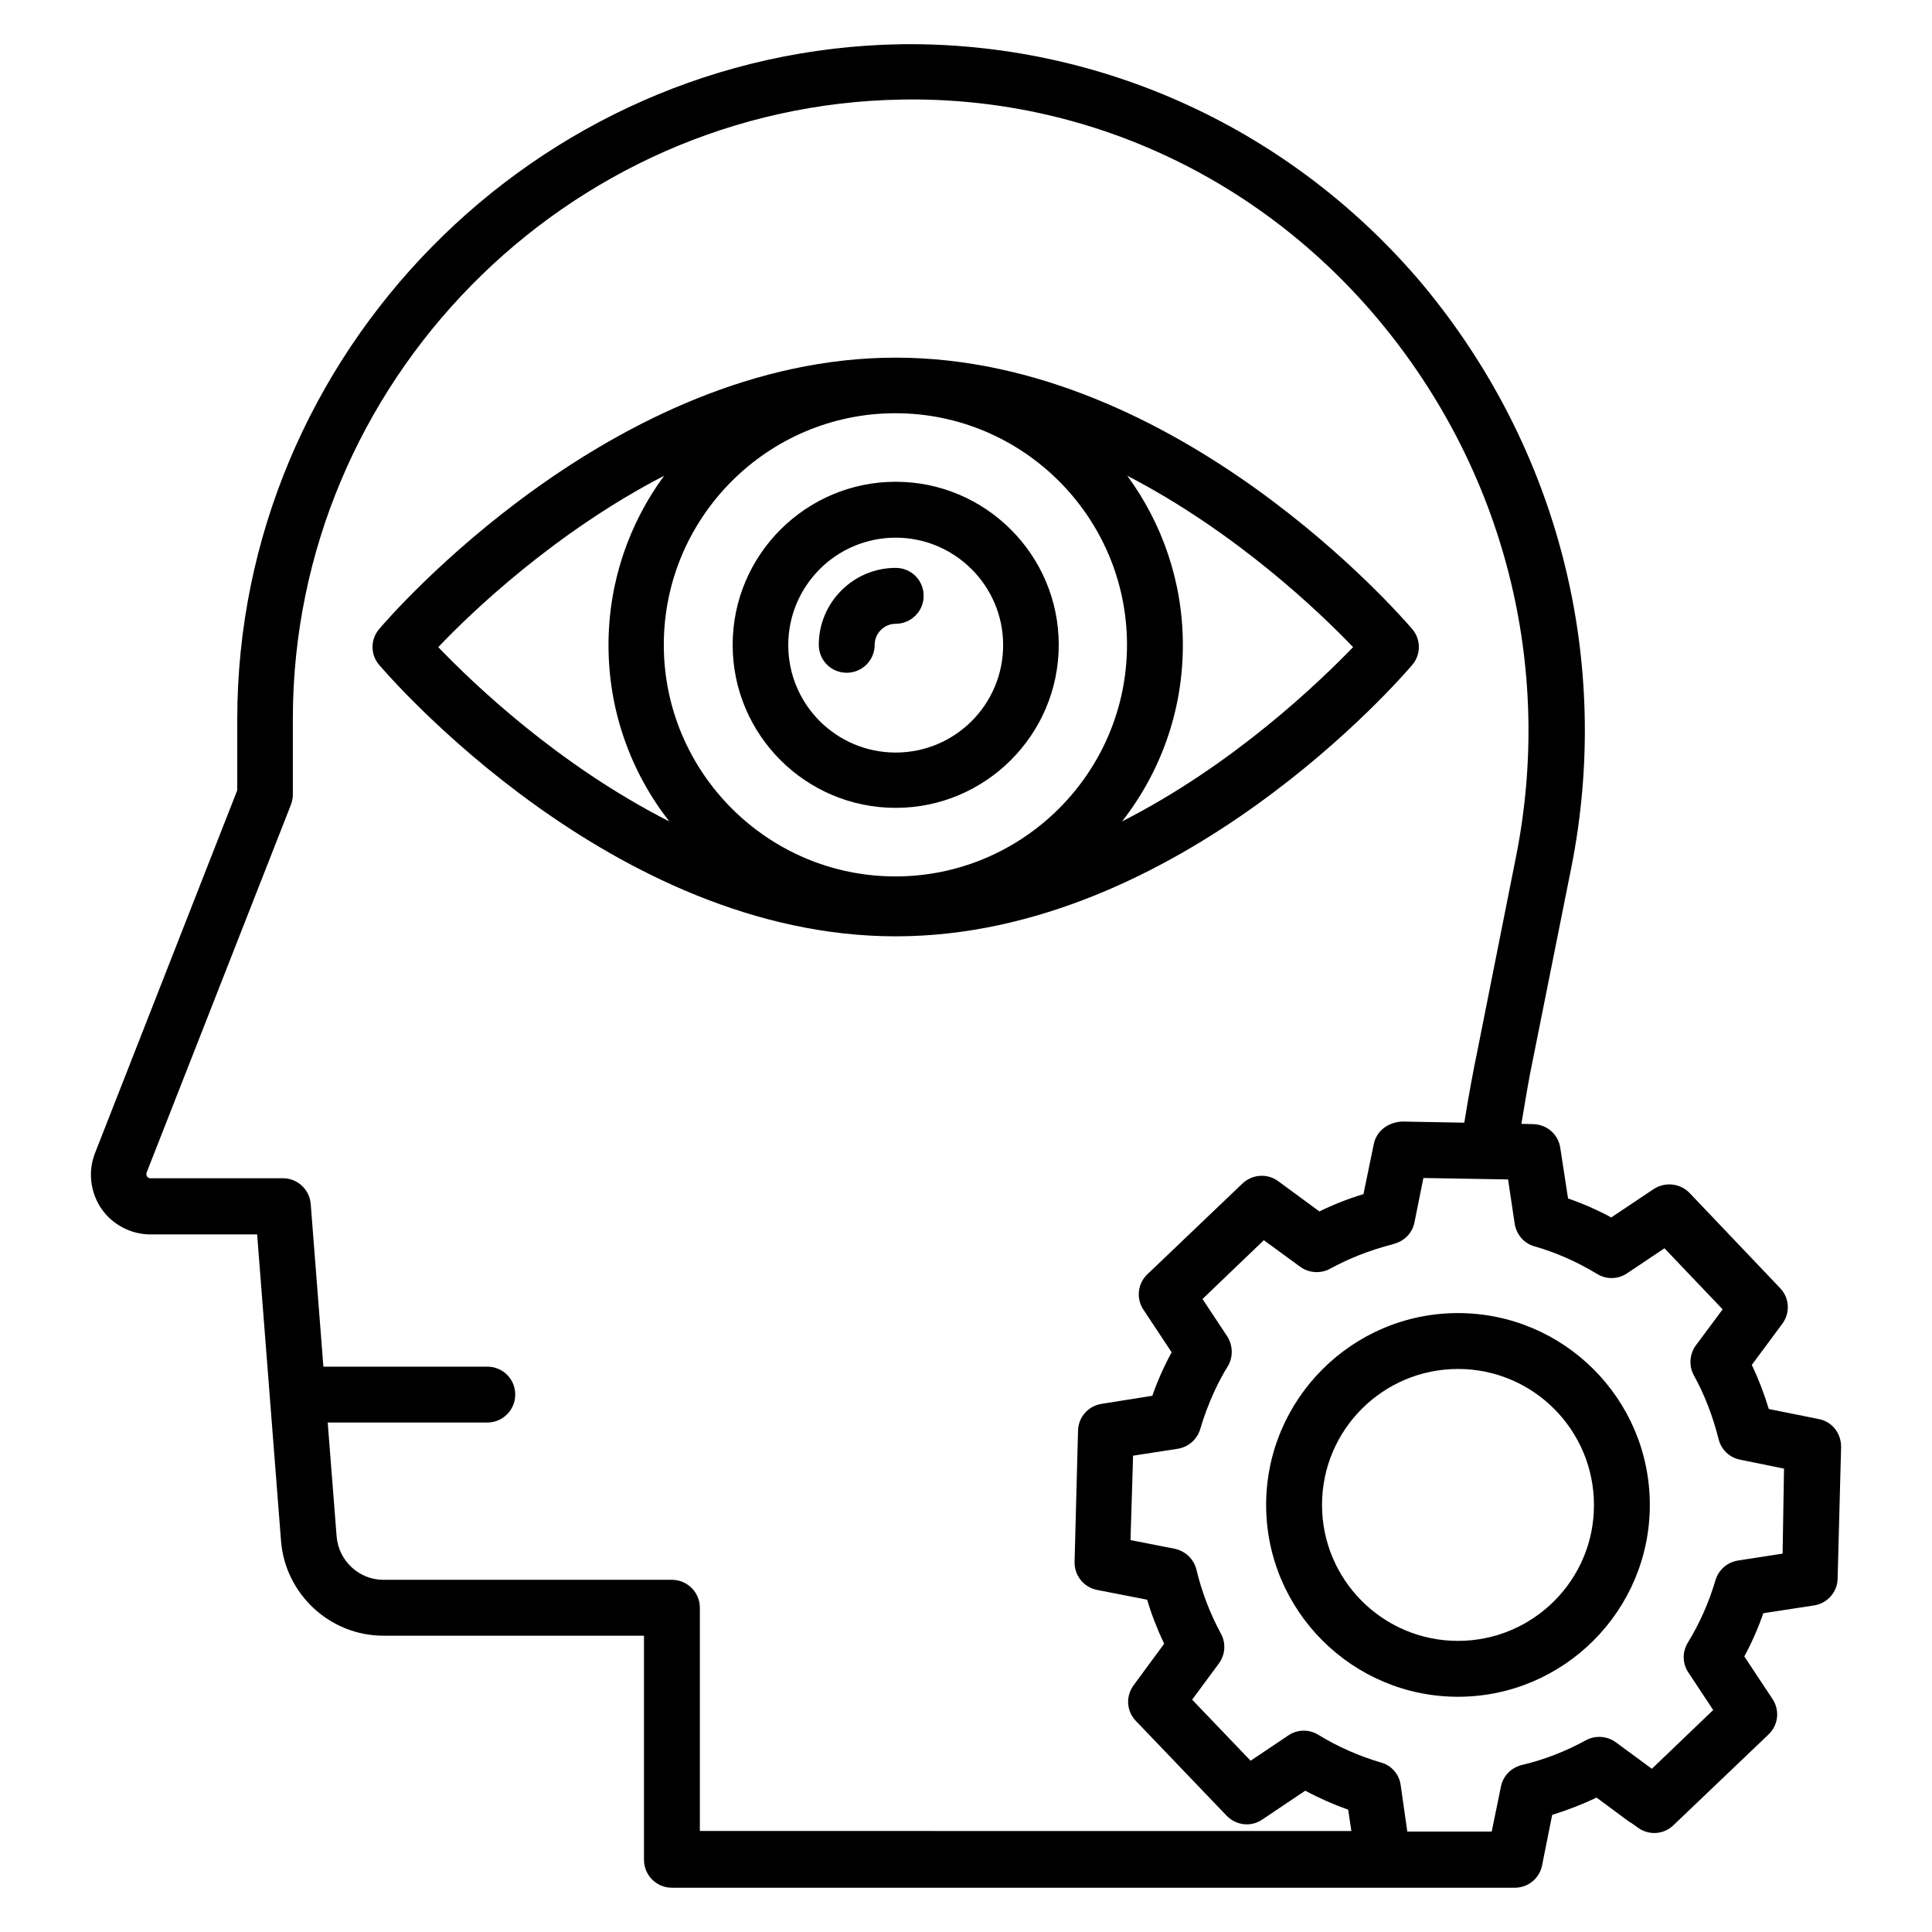
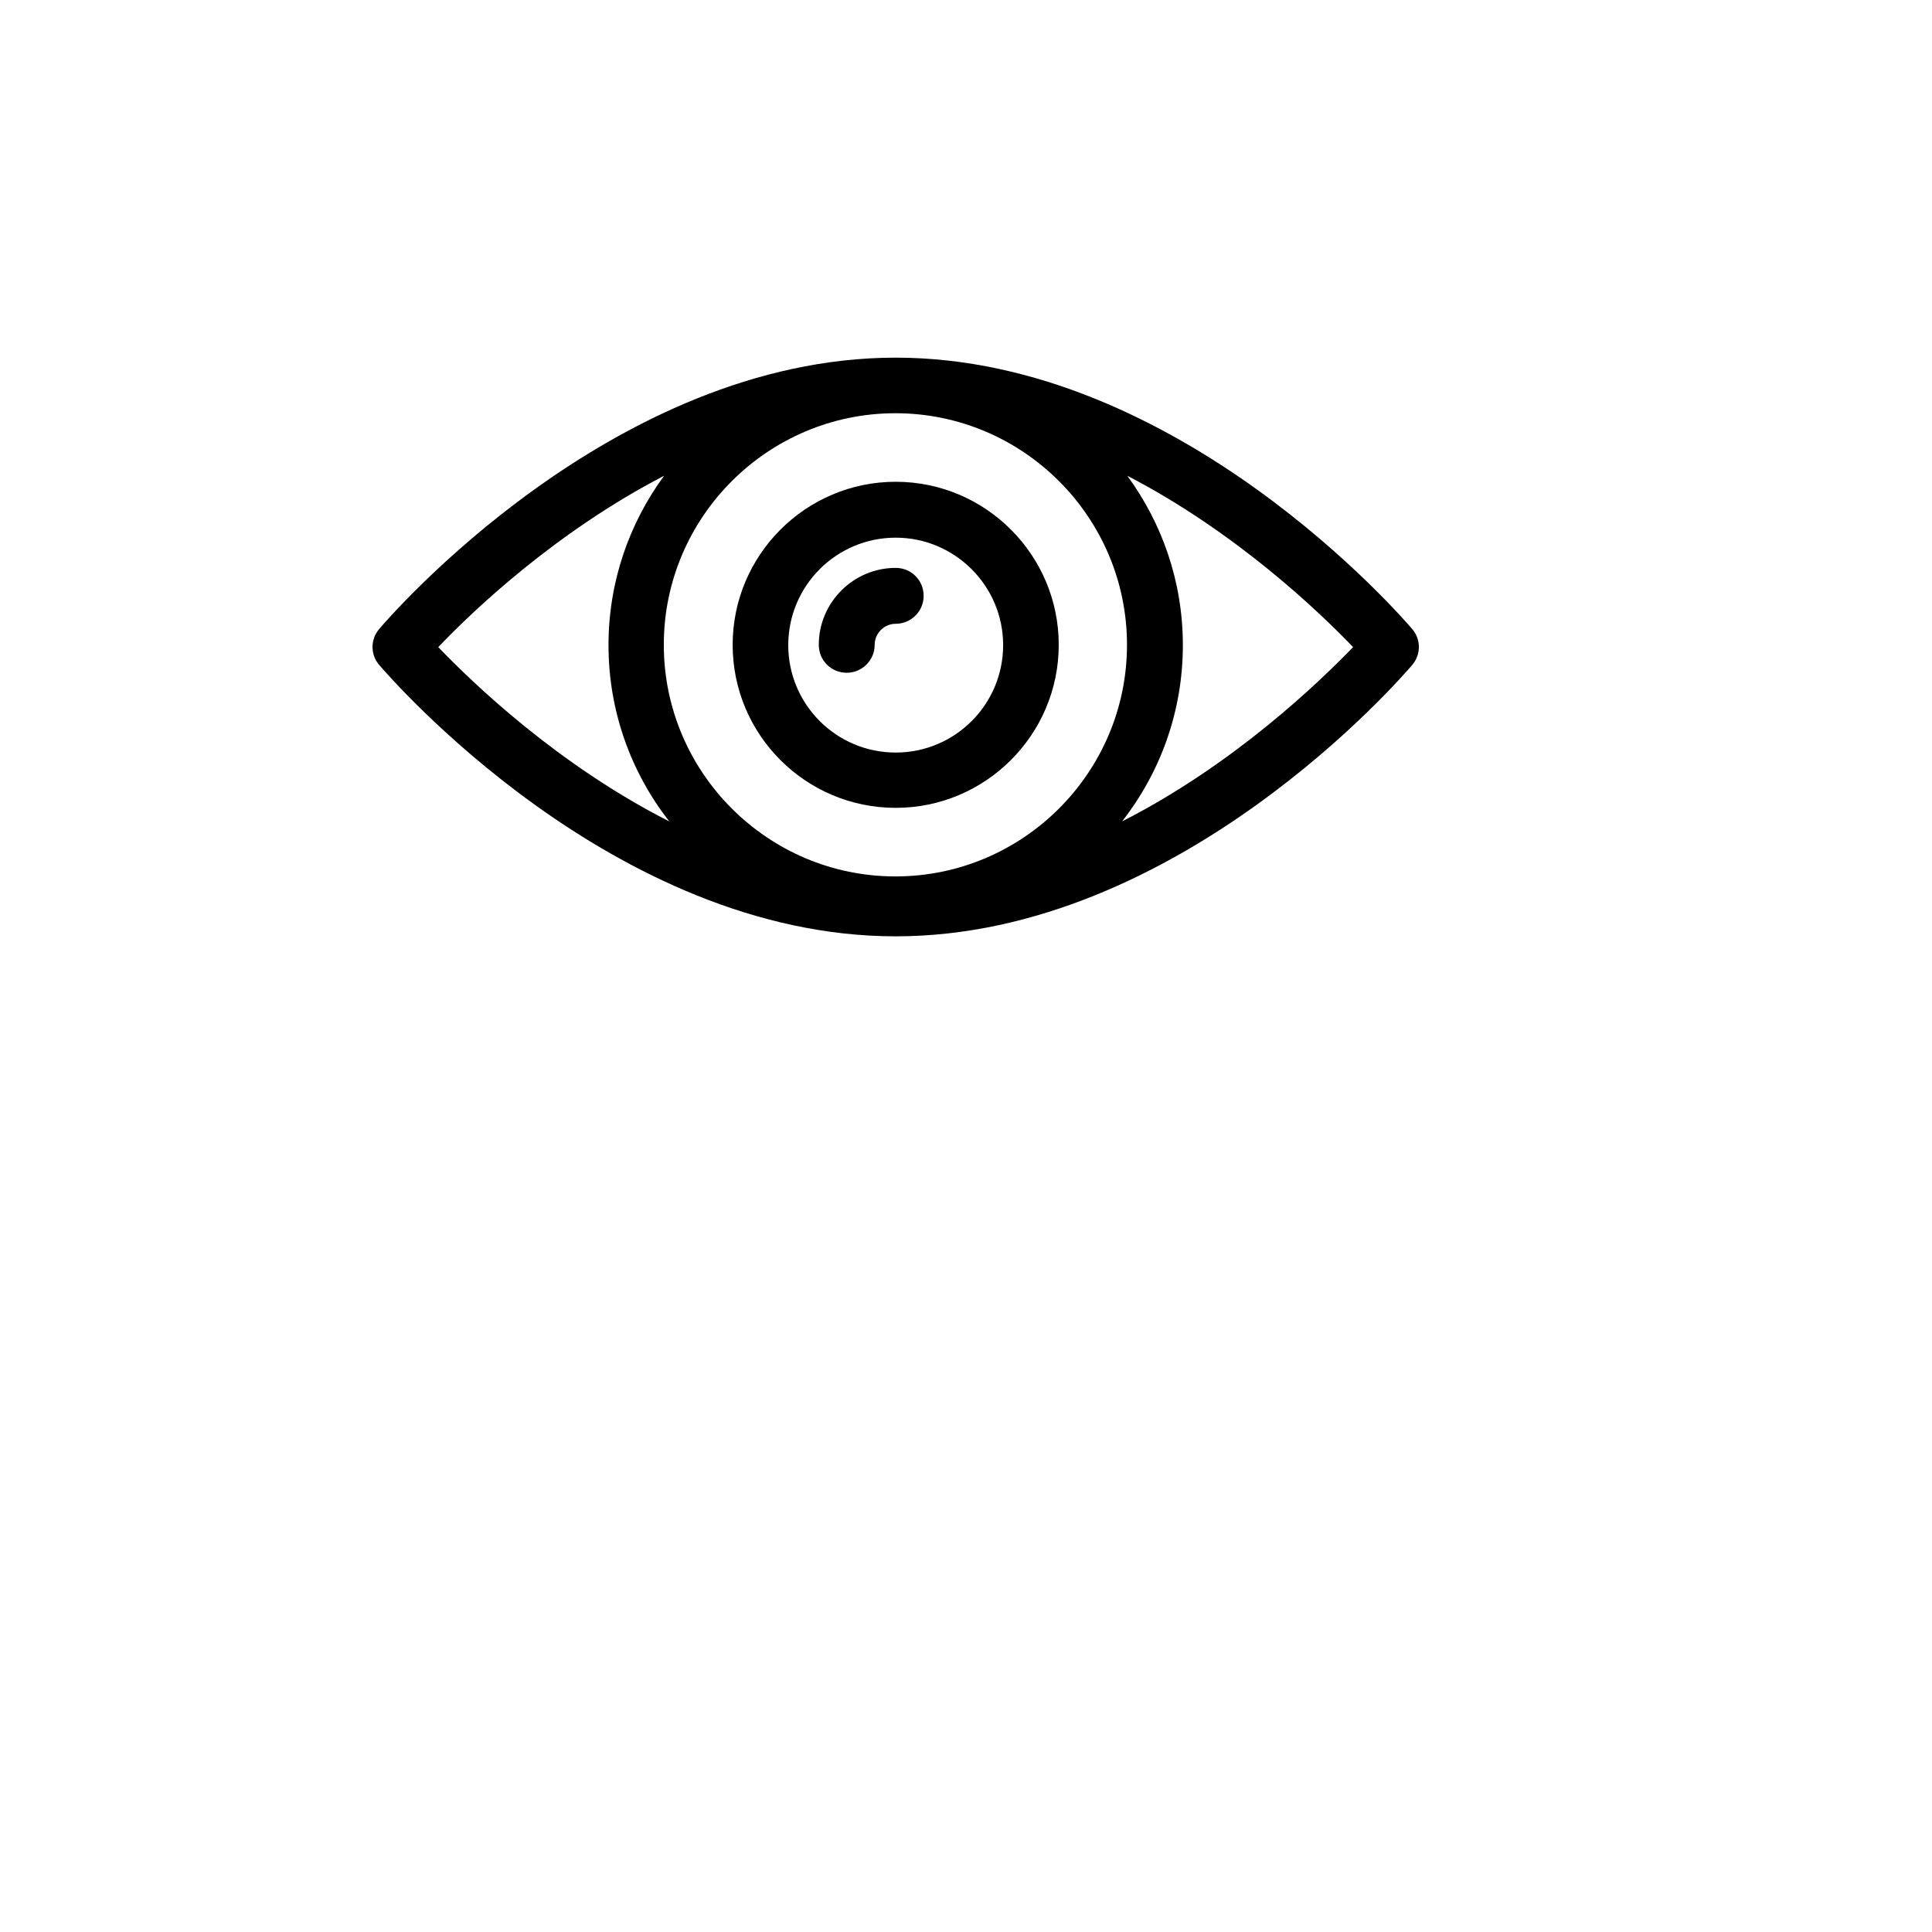
<svg xmlns="http://www.w3.org/2000/svg" fill="#000000" width="800px" height="800px" version="1.1" viewBox="144 144 512 512">
  <g>
-     <path d="m626.03 520.07-13.281-2.672c-1.223-4.047-2.75-8.016-4.504-11.68l8.09-10.914c2.137-2.902 1.91-6.871-0.609-9.465l-23.969-25.191c-2.519-2.594-6.488-2.977-9.465-1.07l-11.297 7.559c-3.664-1.984-7.481-3.664-11.449-5.039l-2.062-13.434c-0.535-3.586-3.586-6.184-7.176-6.258l-3.129-0.078c0.992-5.801 1.91-11.68 3.129-17.406l10.078-50.383c10.992-55.039-3.359-111.37-39.312-154.58-34.738-41.297-85.348-64.426-138.32-63.738-96.945 1.605-175.88 81.906-175.88 178.93v18.777l-37.707 96.184c-1.91 4.887-1.223 10.383 1.68 14.656 2.902 4.273 7.863 6.871 13.055 6.871h28.242l6.336 81.297c1.145 14.047 12.977 25.039 27.098 25.039h69.082v59.387c0 4.047 3.281 7.406 7.406 7.406h188.47 0.078 34.809c3.512 0 6.566-2.441 7.25-5.953l2.672-13.359c3.969-1.223 7.938-2.75 11.754-4.582l8.551 6.336c0.152 0.078 0.457 0.305 0.762 0.457l1.602 1.145c2.902 2.137 6.871 1.91 9.465-0.609l25.191-24.047c2.594-2.441 3.055-6.414 1.07-9.391l-7.481-11.297c1.984-3.664 3.664-7.481 5.039-11.449l13.434-2.062c3.512-0.535 6.184-3.512 6.258-7.098l0.918-34.809c0.078-3.664-2.363-6.793-5.875-7.481zm-296.56 109.39v-59.387c0-4.047-3.281-7.406-7.406-7.406h-76.484c-6.414 0-11.832-5.039-12.367-11.449l-2.367-30.23h42.289c4.047 0 7.406-3.281 7.406-7.406 0-4.121-3.281-7.406-7.406-7.406h-43.434l-3.359-43.129c-0.305-3.816-3.512-6.793-7.328-6.793l-35.113 0.004c-0.152 0-0.609 0-0.918-0.457-0.23-0.305-0.23-0.688-0.152-0.992l38.242-97.48c0.305-0.84 0.535-1.754 0.535-2.672v-20.152c0-89.008 72.367-162.67 161.37-164.12 48.703-0.84 94.809 20.535 126.56 58.625 33.129 39.77 46.336 91.602 36.184 142.21l-10 50.305c-1.375 6.566-2.594 13.281-3.664 20l-16.566-0.305c-3.664 0.23-6.641 2.441-7.406 5.879l-2.75 13.359c-4.047 1.223-7.938 2.75-11.68 4.582l-10.914-8.016c-2.902-2.137-6.871-1.832-9.465 0.609l-25.191 24.047c-2.594 2.441-3.055 6.414-1.07 9.391l7.481 11.297c-0.688 1.223-1.297 2.519-1.984 3.894-1.145 2.441-2.215 4.961-3.129 7.633l-13.434 2.137c-3.512 0.535-6.184 3.512-6.258 7.098l-0.918 34.809c-0.078 3.586 2.441 6.719 5.953 7.406l13.281 2.594c1.145 3.894 2.672 7.785 4.504 11.68l-8.09 10.992c-2.137 2.902-1.91 6.871 0.609 9.465l24.047 25.113c2.519 2.594 6.488 3.055 9.465 0.992l11.375-7.633c3.664 1.984 7.481 3.664 11.375 5.039l0.383 2.672 0.457 2.977-172.66-0.004zm286.94-73.738-11.832 1.832c-2.824 0.457-5.113 2.441-5.953 5.191-1.754 5.953-4.199 11.449-7.328 16.566-1.527 2.441-1.449 5.574 0.152 7.938l6.566 9.922-16.258 15.574-9.543-7.023c-2.289-1.68-5.418-1.91-7.938-0.535-5.418 2.977-11.145 5.191-17.023 6.566-2.75 0.688-4.961 2.902-5.496 5.727l-2.441 11.91h-22.367l-1.754-12.289c-0.383-2.902-2.441-5.266-5.266-6.031-5.727-1.68-11.297-4.121-16.566-7.328-2.441-1.527-5.574-1.449-7.938 0.152l-10 6.719-15.496-16.184 7.098-9.617c1.68-2.289 1.91-5.344 0.535-7.863-2.977-5.496-5.113-11.223-6.488-16.945-0.688-2.824-2.902-4.961-5.801-5.574l-11.68-2.289 0.684-22.371 11.832-1.832c2.824-0.457 5.113-2.441 5.953-5.191 0.992-3.434 2.289-6.793 3.742-10 1.07-2.289 2.215-4.504 3.512-6.566 1.527-2.441 1.449-5.574-0.078-8.016l-6.566-9.922 16.258-15.574 9.617 7.023c2.289 1.68 5.418 1.91 7.938 0.535 4.887-2.672 10.23-4.809 16.336-6.414l0.762-0.23c2.672-0.762 4.734-2.902 5.266-5.648l2.367-11.754 22.441 0.383 1.754 11.754c0.457 2.824 2.441 5.191 5.191 5.953 5.879 1.68 11.449 4.199 16.641 7.328 2.441 1.527 5.574 1.449 7.938-0.152l9.922-6.641 15.418 16.184-7.098 9.543c-1.68 2.289-1.91 5.418-0.535 7.938 2.824 5.113 5.039 10.84 6.566 16.945 0.688 2.75 2.902 4.887 5.727 5.418l11.602 2.367z" />
-     <path d="m530.38 491.98c-28.016 0-50.84 22.824-50.84 50.84 0 28.016 22.824 50.84 50.84 50.84s50.84-22.824 50.84-50.84c0-28.09-22.824-50.84-50.84-50.84zm0 86.871c-19.922 0-36.031-16.184-36.031-36.031 0-19.922 16.184-36.031 36.031-36.031 19.922 0 36.031 16.184 36.031 36.031 0.074 19.848-16.109 36.031-36.031 36.031z" />
    <path d="m518.24 320.23c2.367-2.75 2.367-6.793 0-9.543-2.519-2.902-61.832-71.906-136.87-71.906s-134.43 69.008-136.87 71.906c-2.367 2.75-2.367 6.793 0 9.543 2.519 2.902 61.832 71.906 136.87 71.906s134.35-68.93 136.87-71.906zm-75.574-5.344c0 33.816-27.559 61.375-61.375 61.375-33.816 0-61.375-27.559-61.375-61.375 0-33.816 27.559-61.375 61.375-61.375 33.82 0 61.375 27.559 61.375 61.375zm-182.52 0.609c8.93-9.391 30.992-30.457 59.848-45.418-9.238 12.594-14.734 28.09-14.734 44.887 0 17.633 6.031 33.816 16.105 46.719-29.617-15.043-52.133-36.723-61.219-46.188zm181.22 46.184c10.078-12.902 16.105-29.082 16.105-46.719 0-16.793-5.496-32.289-14.734-44.887 28.855 14.961 50.914 36.105 59.848 45.418-9.156 9.469-31.676 31.148-61.219 46.188z" />
    <path d="m381.37 358.09c23.816 0 43.207-19.391 43.207-43.207 0-23.816-19.391-43.207-43.207-43.207s-43.207 19.391-43.207 43.207c0.004 23.895 19.391 43.207 43.207 43.207zm0-71.602c15.648 0 28.473 12.746 28.473 28.473 0 15.727-12.746 28.473-28.473 28.473-15.727 0-28.473-12.746-28.473-28.473 0-15.723 12.75-28.473 28.473-28.473z" />
    <path d="m368.39 322.29c4.047 0 7.406-3.281 7.406-7.406 0-3.055 2.519-5.574 5.574-5.574 4.047 0 7.406-3.281 7.406-7.406 0-4.121-3.281-7.406-7.406-7.406-11.223 0-20.383 9.16-20.383 20.383 0 4.129 3.281 7.41 7.402 7.41z" />
  </g>
</svg>